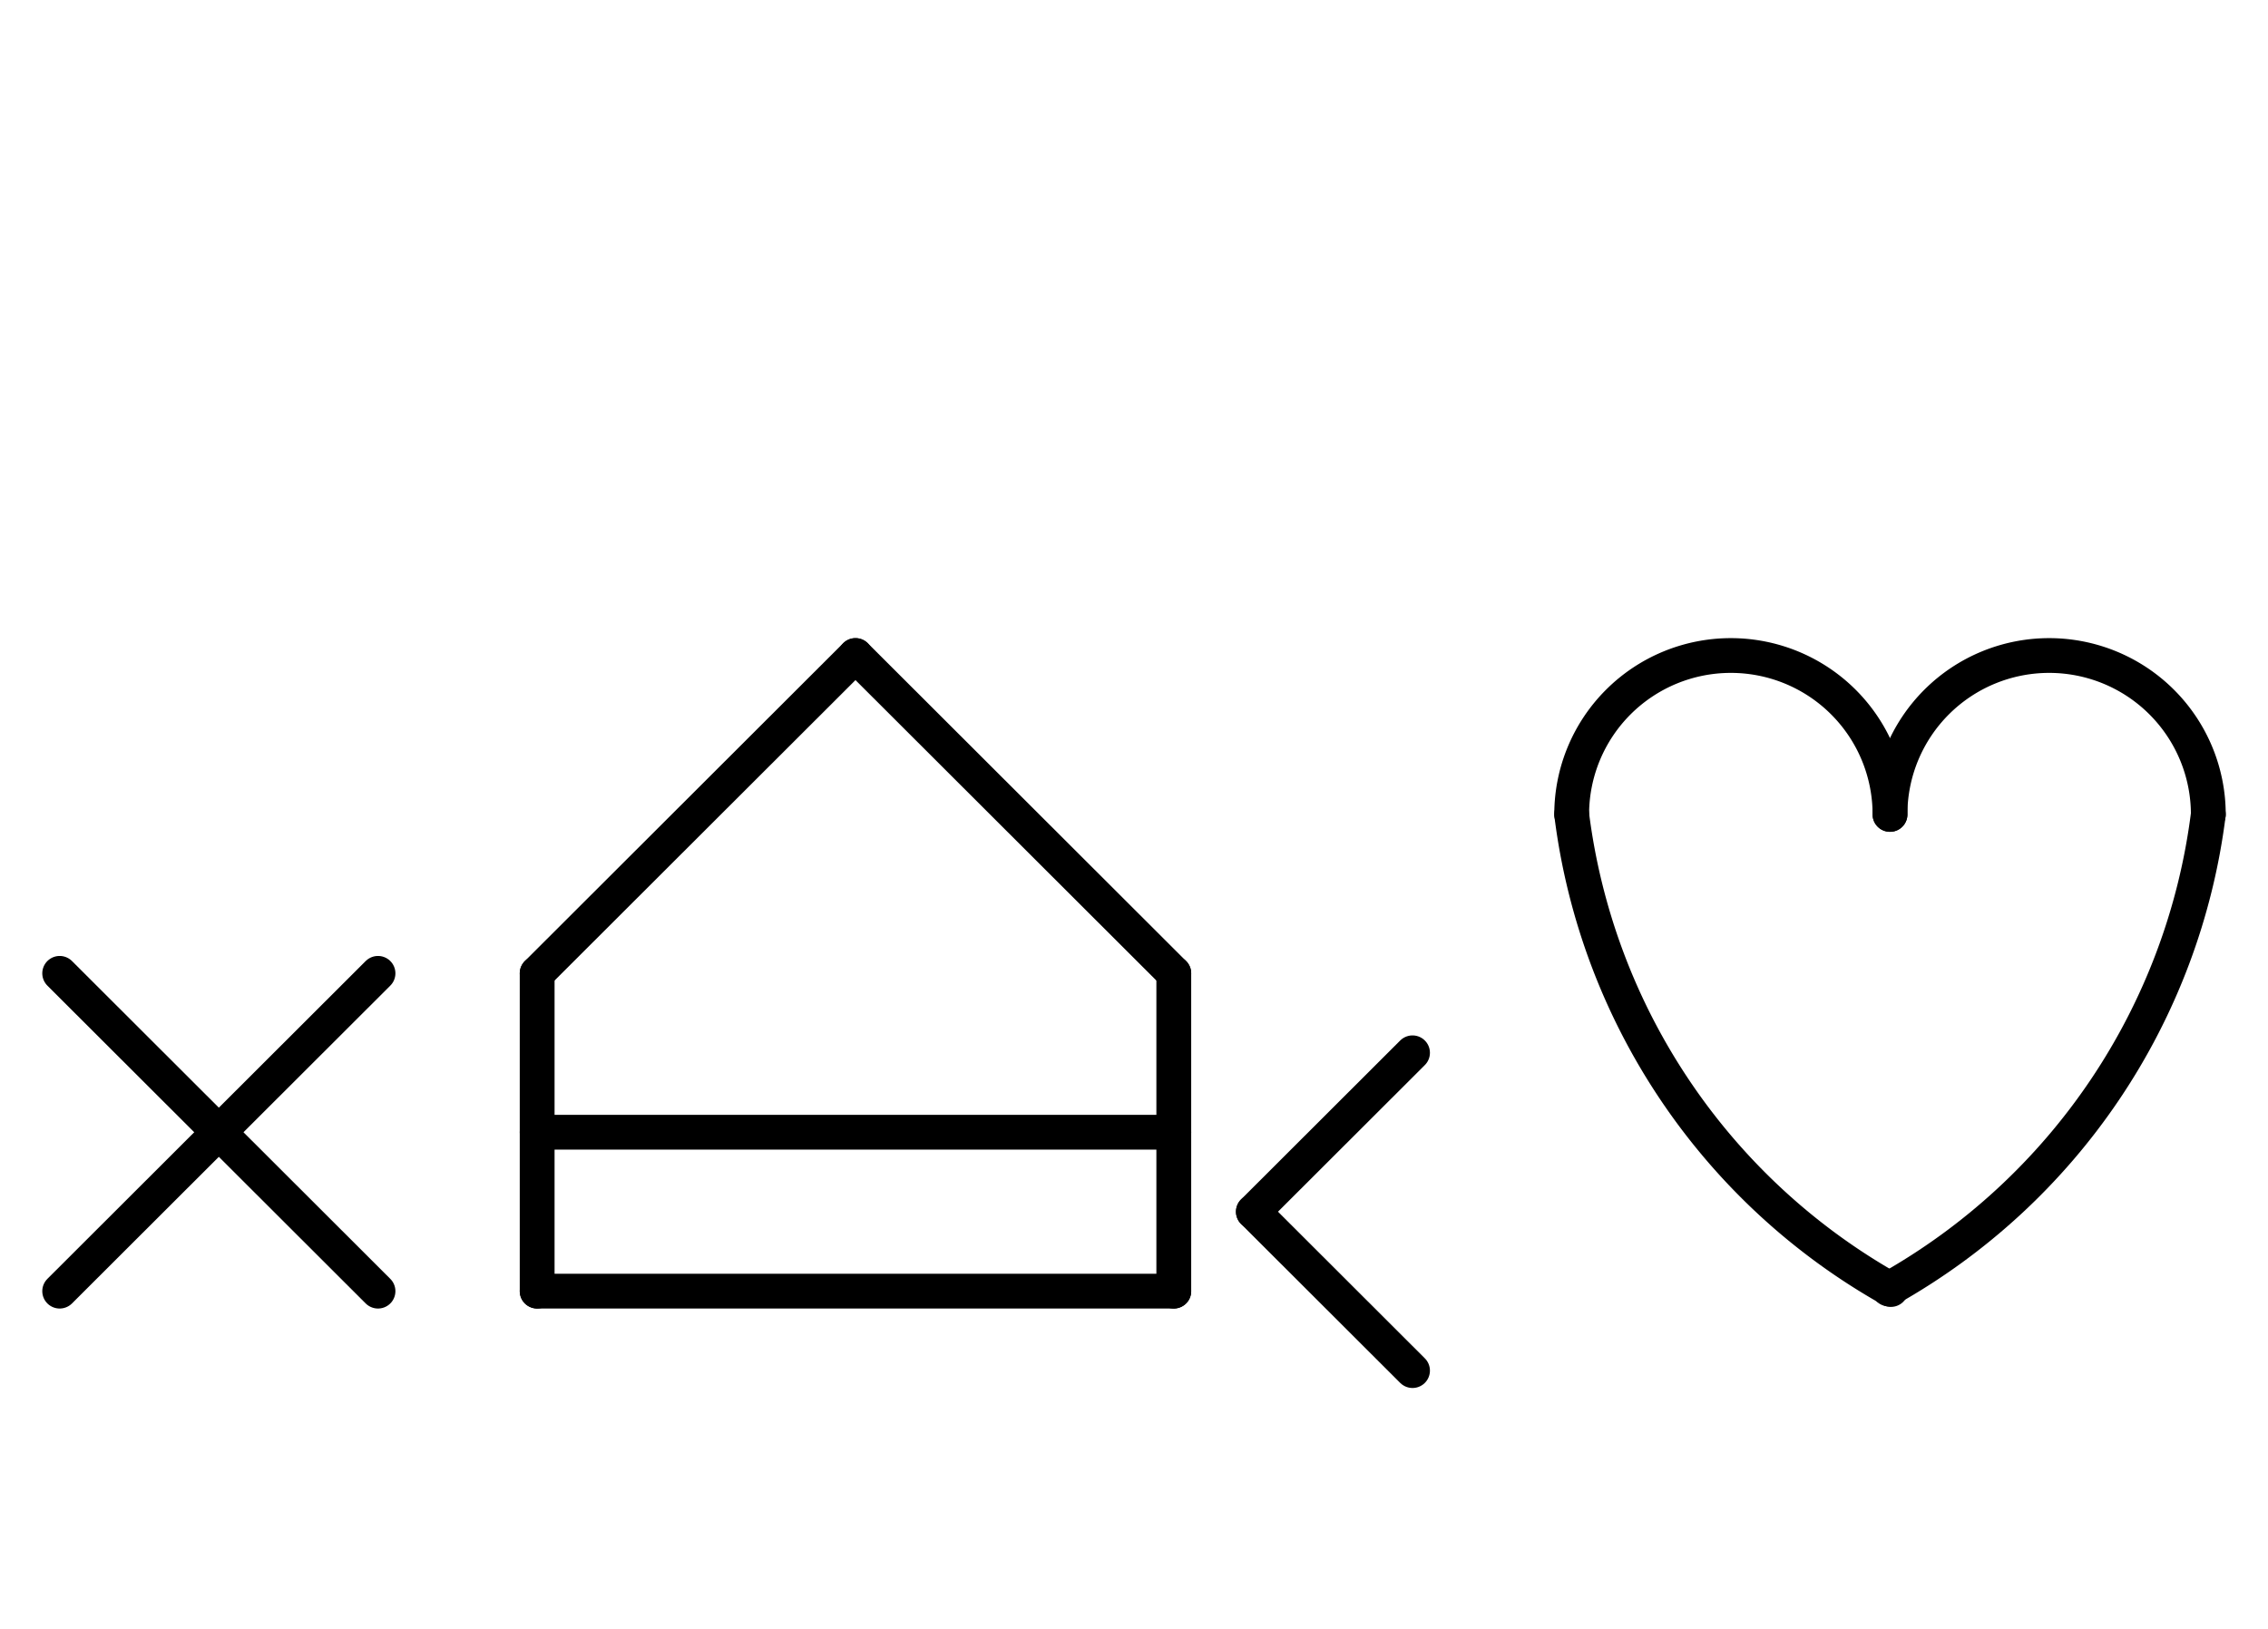
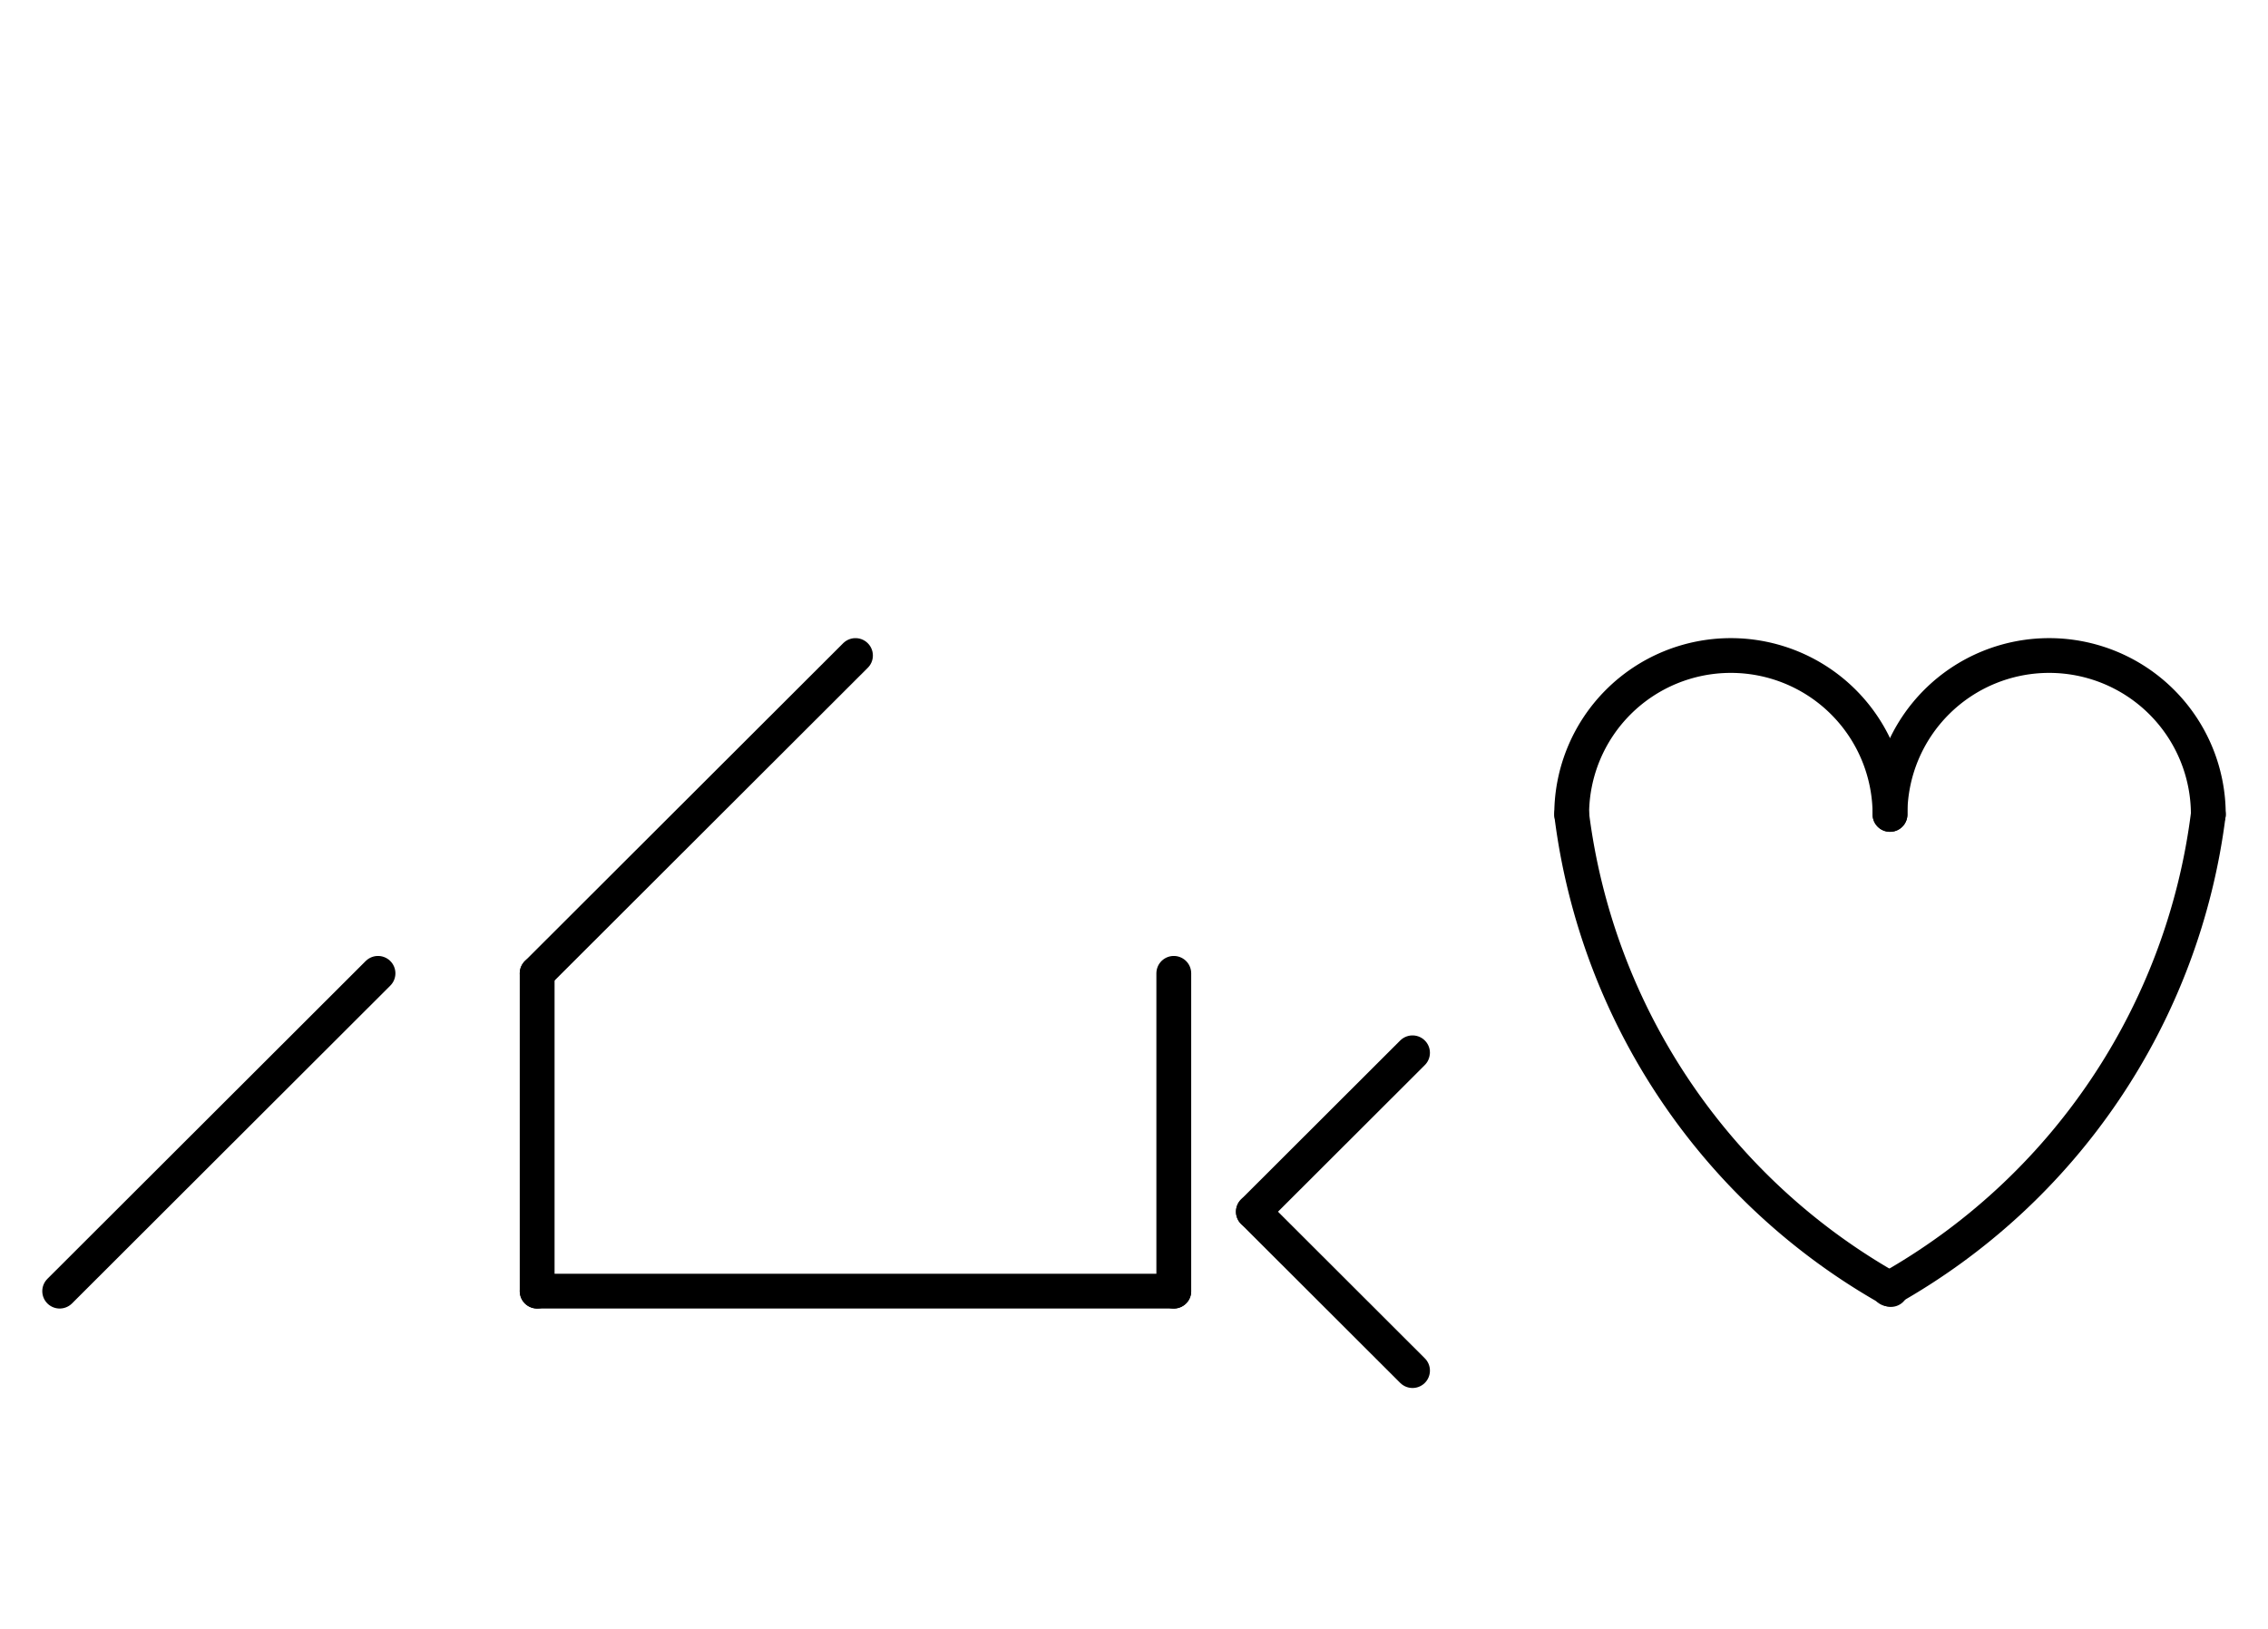
<svg xmlns="http://www.w3.org/2000/svg" fill-rule="evenodd" height="4.542in" preserveAspectRatio="none" stroke-linecap="round" viewBox="0 0 456 328" width="6.323in">
  <style type="text/css">
.brush0 { fill: rgb(255,255,255); }
.pen0 { stroke: rgb(0,0,0); stroke-width: 1; stroke-linejoin: round; }
.font0 { font-size: 11px; font-family: "MS Sans Serif"; }
.pen1 { stroke: rgb(0,0,0); stroke-width: 7; stroke-linejoin: round; }
.brush1 { fill: none; }
.font1 { font-weight: bold; font-size: 16px; font-family: System, sans-serif; }
</style>
  <g>
    <line class="pen1" fill="none" x1="108" x2="108" y1="196" y2="260" />
    <line class="pen1" fill="none" x1="108" x2="236" y1="260" y2="260" />
    <line class="pen1" fill="none" x1="236" x2="236" y1="260" y2="196" />
    <line class="pen1" fill="none" x1="108" x2="172" y1="196" y2="132" />
-     <line class="pen1" fill="none" x1="172" x2="236" y1="132" y2="196" />
-     <line class="pen1" fill="none" x1="108" x2="236" y1="228" y2="228" />
    <line class="pen1" fill="none" x1="284" x2="252" y1="212" y2="244" />
    <line class="pen1" fill="none" x1="252" x2="284" y1="244" y2="276" />
-     <line class="pen1" fill="none" x1="12" x2="76" y1="196" y2="260" />
    <line class="pen1" fill="none" x1="76" x2="12" y1="196" y2="260" />
    <path class="pen1" d="M 316,164 A 127.5,128.0 0 0 0 380.184,259.67" fill="none" />
    <path class="pen1" d="M 380.0,164.0 A 32.0,32.0 0 1 0 316.0,164.0" fill="none" />
    <path class="pen1" d="M 444.0,164.0 A 32.0,32.0 0 1 0 380.0,164.0" fill="none" />
    <path class="pen1" d="M 379.753,259.562 A 128.0,128.0 0 0 0 443.996,164" fill="none" />
  </g>
</svg>